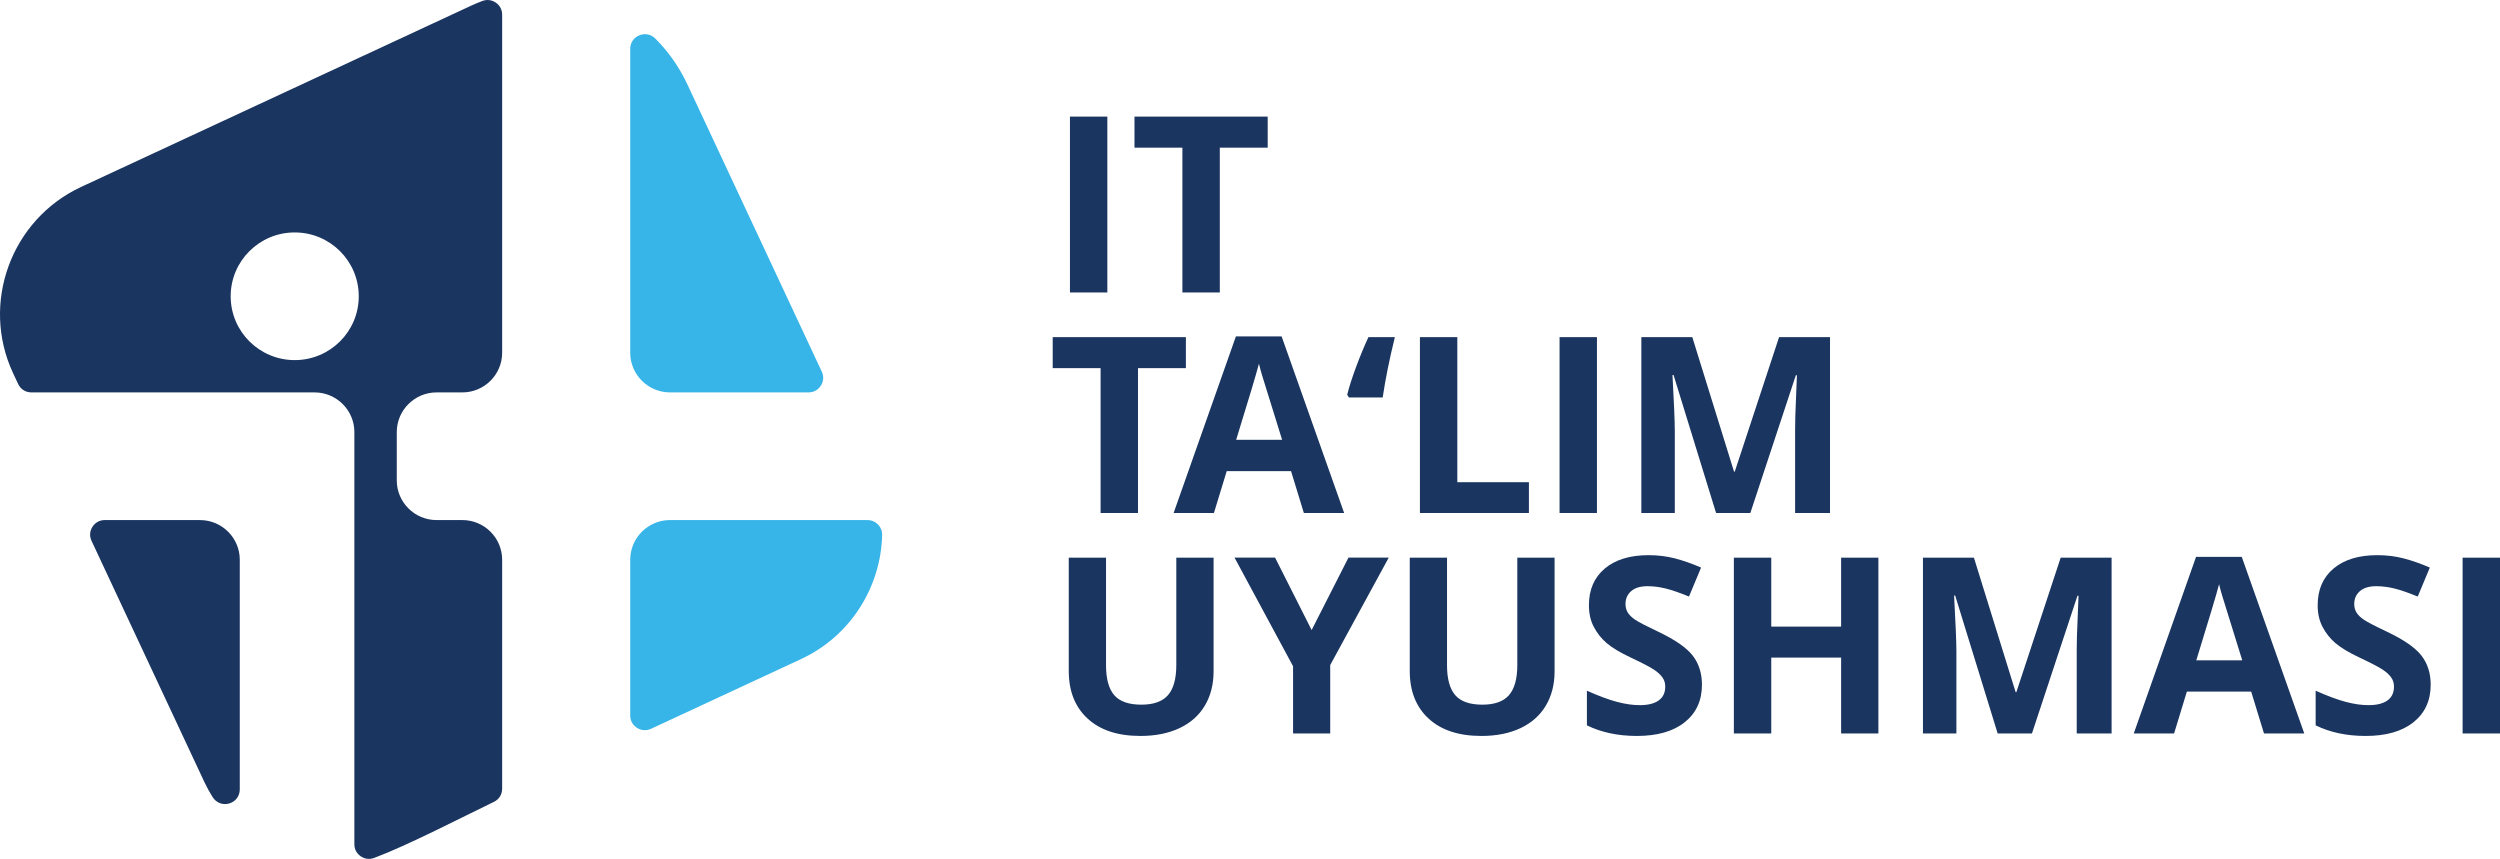
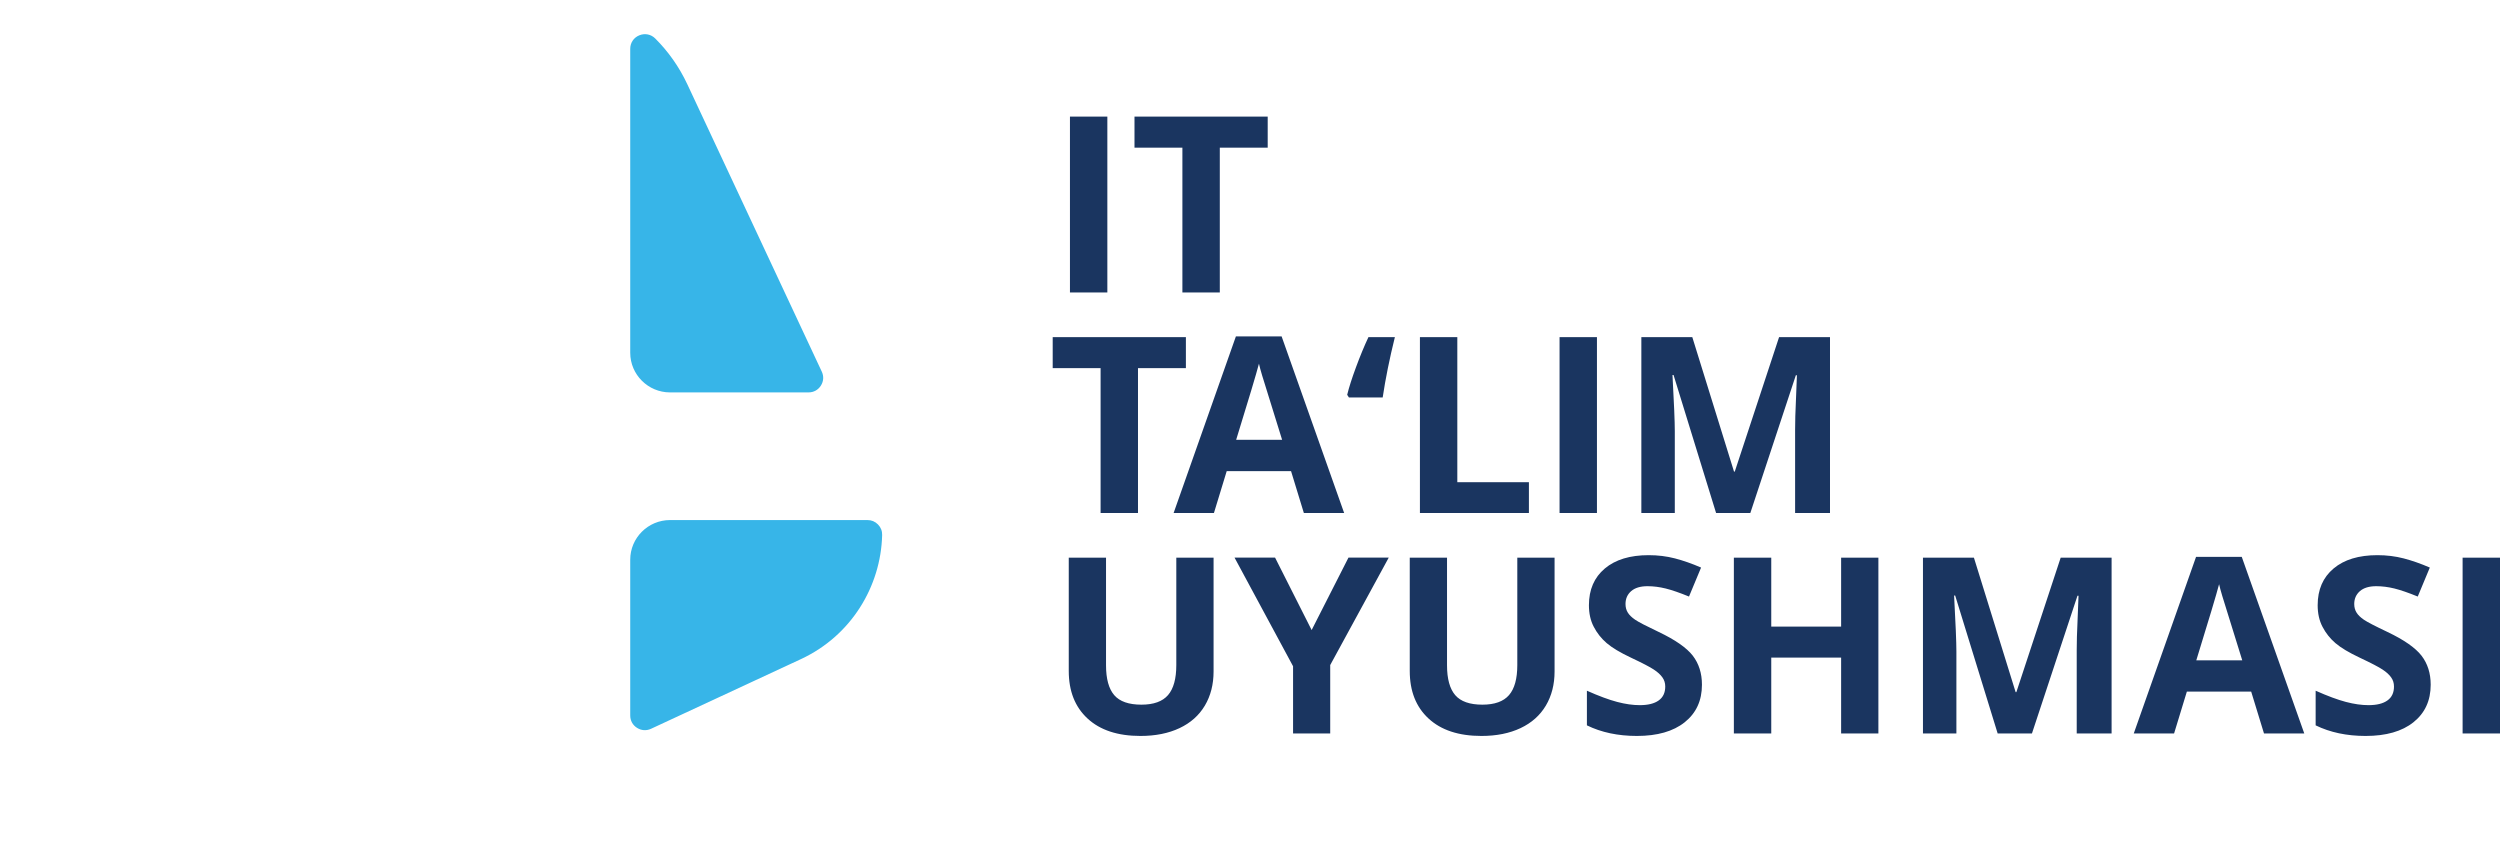
<svg xmlns="http://www.w3.org/2000/svg" width="163" height="56" viewBox="0 0 163 56" fill="none">
  <g clip-path="url(#clip0_72_1142)">
-     <path fill-rule="evenodd" clip-rule="evenodd" d="M13.039 33.908H6.833C6.497 33.908 6.208 34.066 6.028 34.349C5.847 34.632 5.825 34.959 5.968 35.263L13.316 50.969C13.481 51.322 13.666 51.659 13.869 51.98C14.1 52.344 14.528 52.507 14.943 52.387C15.358 52.268 15.633 51.903 15.633 51.472V36.493C15.633 35.07 14.468 33.909 13.04 33.909L13.039 33.908ZM30.71 0.374L5.291 12.187C0.719 14.312 -1.277 19.779 0.855 24.335L1.182 25.035C1.343 25.378 1.668 25.585 2.048 25.585H20.511C21.94 25.585 23.105 26.747 23.105 28.17V55.045C23.105 55.367 23.251 55.644 23.516 55.827C23.782 56.011 24.093 56.049 24.396 55.936C26.582 55.12 30.175 53.257 32.199 52.284C32.538 52.121 32.74 51.8 32.74 51.426V36.493C32.74 35.07 31.575 33.908 30.146 33.908H28.464C27.035 33.908 25.87 32.747 25.87 31.324C25.87 30.273 25.87 29.221 25.87 28.17C25.87 26.746 27.035 25.585 28.464 25.585H30.146C31.575 25.585 32.74 24.424 32.74 23V0.956C32.74 0.633 32.594 0.356 32.327 0.172C32.061 -0.011 31.749 -0.049 31.447 0.065C31.199 0.158 30.953 0.261 30.71 0.374V0.374ZM19.216 23.479C16.91 23.479 15.04 21.616 15.04 19.317C15.04 17.019 16.91 15.155 19.216 15.155C21.522 15.155 23.391 17.019 23.391 19.317C23.391 21.616 21.522 23.479 19.216 23.479Z" fill="#1A3560" />
    <path fill-rule="evenodd" clip-rule="evenodd" d="M41.091 36.493V46.652C41.091 46.987 41.25 47.275 41.533 47.455C41.817 47.635 42.146 47.657 42.451 47.515L52.228 42.971C55.483 41.458 57.433 38.251 57.516 34.884C57.523 34.618 57.431 34.386 57.245 34.196C57.058 34.005 56.828 33.908 56.561 33.908H43.685C42.256 33.908 41.091 35.069 41.091 36.493V36.493Z" fill="#37B5E8" />
    <path fill-rule="evenodd" clip-rule="evenodd" d="M43.685 25.585H52.714C53.05 25.585 53.339 25.427 53.519 25.145C53.7 24.862 53.722 24.534 53.58 24.23L44.811 5.489C44.279 4.352 43.567 3.353 42.723 2.511C42.444 2.232 42.047 2.153 41.682 2.303C41.317 2.453 41.091 2.789 41.091 3.183V23C41.091 24.424 42.256 25.585 43.685 25.585L43.685 25.585Z" fill="#37B5E8" />
    <path d="M69.761 19.07V7.604H72.199V19.07H69.761ZM79.531 19.07H77.092V9.627H73.969V7.604H82.654V9.627H79.531V19.07ZM74.197 33.446H71.759V24.004H68.636V21.98H77.32V24.004H74.197V33.446ZM85.011 33.446L84.176 30.716H79.982L79.149 33.446H76.52L80.581 21.932H83.561L87.638 33.446H85.012H85.011ZM83.594 28.677C82.823 26.204 82.388 24.804 82.291 24.48C82.194 24.156 82.125 23.899 82.084 23.712C81.91 24.381 81.413 26.035 80.597 28.677H83.594V28.677ZM87.949 25.915L87.837 25.741C87.952 25.264 88.143 24.668 88.409 23.948C88.674 23.228 88.946 22.572 89.222 21.98H90.946C90.6 23.378 90.334 24.689 90.151 25.915H87.949V25.915ZM92.579 33.446V21.981H95.017V31.439H99.685V33.447H92.579V33.446ZM101.683 33.446V21.981H104.121V33.446H101.683ZM111.888 33.446L109.116 24.451H109.046C109.146 26.282 109.197 27.502 109.197 28.112V33.446H107.016V21.981H110.338L113.058 30.749H113.107L115.996 21.981H119.316V33.446H117.041V28.019C117.041 27.764 117.046 27.467 117.054 27.133C117.062 26.798 117.097 25.91 117.159 24.467H117.089L114.122 33.447H111.887L111.888 33.446ZM79.125 36.357V43.779C79.125 44.625 78.934 45.369 78.556 46.006C78.174 46.646 77.627 47.133 76.907 47.473C76.187 47.813 75.338 47.984 74.356 47.984C72.879 47.984 71.729 47.606 70.91 46.849C70.091 46.094 69.683 45.061 69.683 43.747V36.358H72.113V43.378C72.113 44.264 72.293 44.911 72.648 45.324C73.005 45.738 73.596 45.944 74.42 45.944C75.218 45.944 75.795 45.736 76.155 45.321C76.515 44.906 76.695 44.253 76.695 43.364V36.358H79.125V36.357ZM85.519 41.079L87.92 36.357H90.546L86.73 43.361V47.823H84.308V43.439L80.492 36.357H83.135L85.519 41.079ZM101.358 36.357V43.779C101.358 44.625 101.167 45.369 100.789 46.006C100.407 46.646 99.86 47.133 99.14 47.473C98.42 47.813 97.572 47.984 96.589 47.984C95.112 47.984 93.962 47.606 93.143 46.849C92.324 46.094 91.916 45.061 91.916 43.747V36.358H94.346V43.378C94.346 44.264 94.526 44.911 94.881 45.324C95.238 45.738 95.829 45.944 96.653 45.944C97.451 45.944 98.028 45.736 98.388 45.321C98.748 44.906 98.928 44.253 98.928 43.364V36.358H101.358V36.357ZM110.967 44.644C110.967 45.679 110.591 46.493 109.844 47.09C109.098 47.687 108.056 47.984 106.724 47.984C105.496 47.984 104.409 47.754 103.466 47.293V45.034C104.242 45.38 104.9 45.623 105.437 45.765C105.974 45.907 106.466 45.976 106.912 45.976C107.449 45.976 107.86 45.875 108.144 45.671C108.432 45.468 108.574 45.163 108.574 44.761C108.574 44.536 108.512 44.336 108.386 44.162C108.26 43.985 108.074 43.816 107.83 43.656C107.586 43.492 107.089 43.233 106.34 42.88C105.636 42.548 105.107 42.232 104.755 41.93C104.403 41.627 104.124 41.274 103.915 40.87C103.702 40.468 103.598 39.997 103.598 39.459C103.598 38.445 103.944 37.647 104.634 37.067C105.325 36.486 106.278 36.197 107.494 36.197C108.093 36.197 108.662 36.267 109.208 36.408C109.75 36.55 110.317 36.748 110.91 37.005L110.123 38.895C109.508 38.643 109.001 38.469 108.601 38.37C108.198 38.271 107.803 38.22 107.417 38.22C106.955 38.22 106.6 38.327 106.353 38.541C106.106 38.756 105.983 39.037 105.983 39.382C105.983 39.596 106.034 39.783 106.133 39.941C106.232 40.102 106.391 40.254 106.608 40.404C106.826 40.554 107.342 40.822 108.155 41.207C109.232 41.721 109.968 42.235 110.368 42.749C110.765 43.266 110.967 43.894 110.967 44.644L110.967 44.644ZM122.471 47.823H120.041V42.877H115.486V47.823H113.048V36.358H115.486V40.854H120.041V36.358H122.471V47.823ZM130.248 47.823L127.477 38.828H127.407C127.506 40.658 127.557 41.879 127.557 42.489V47.823H125.377V36.358H128.699L131.419 45.126H131.467L134.357 36.358H137.676V47.823H135.402V42.395C135.402 42.141 135.407 41.844 135.415 41.51C135.423 41.175 135.458 40.286 135.52 38.844H135.45L132.482 47.824H130.248L130.248 47.823ZM147.613 47.823L146.777 45.093H142.583L141.75 47.823H139.121L143.182 36.309H146.163L150.239 47.823H147.613H147.613ZM146.195 43.054C145.424 40.581 144.989 39.181 144.892 38.857C144.795 38.533 144.726 38.276 144.685 38.089C144.511 38.758 144.014 40.412 143.198 43.054H146.195V43.054ZM158.481 44.644C158.481 45.679 158.105 46.493 157.358 47.09C156.611 47.687 155.57 47.984 154.238 47.984C153.01 47.984 151.923 47.754 150.98 47.293V45.034C151.756 45.38 152.414 45.623 152.951 45.765C153.488 45.907 153.98 45.976 154.426 45.976C154.963 45.976 155.374 45.875 155.658 45.671C155.946 45.468 156.088 45.163 156.088 44.761C156.088 44.536 156.026 44.336 155.9 44.162C155.774 43.985 155.588 43.816 155.344 43.656C155.1 43.492 154.603 43.233 153.854 42.88C153.15 42.548 152.621 42.232 152.269 41.93C151.917 41.627 151.638 41.274 151.429 40.87C151.216 40.468 151.112 39.997 151.112 39.459C151.112 38.445 151.458 37.647 152.148 37.067C152.838 36.486 153.792 36.197 155.008 36.197C155.607 36.197 156.176 36.267 156.722 36.408C157.264 36.55 157.831 36.748 158.424 37.005L157.637 38.895C157.022 38.643 156.515 38.469 156.115 38.37C155.712 38.271 155.317 38.22 154.931 38.22C154.469 38.22 154.114 38.327 153.867 38.541C153.62 38.756 153.496 39.037 153.496 39.382C153.496 39.596 153.548 39.783 153.647 39.941C153.746 40.102 153.905 40.254 154.122 40.404C154.34 40.554 154.855 40.822 155.669 41.207C156.746 41.721 157.482 42.235 157.882 42.749C158.279 43.266 158.481 43.894 158.481 44.644L158.481 44.644ZM160.562 47.823V36.358H163V47.823H160.562Z" fill="#1A3560" />
  </g>
  <defs>
    <clipPath id="clip0_72_1142">
      <rect width="163" height="56" fill="white" />
    </clipPath>
  </defs>
</svg>